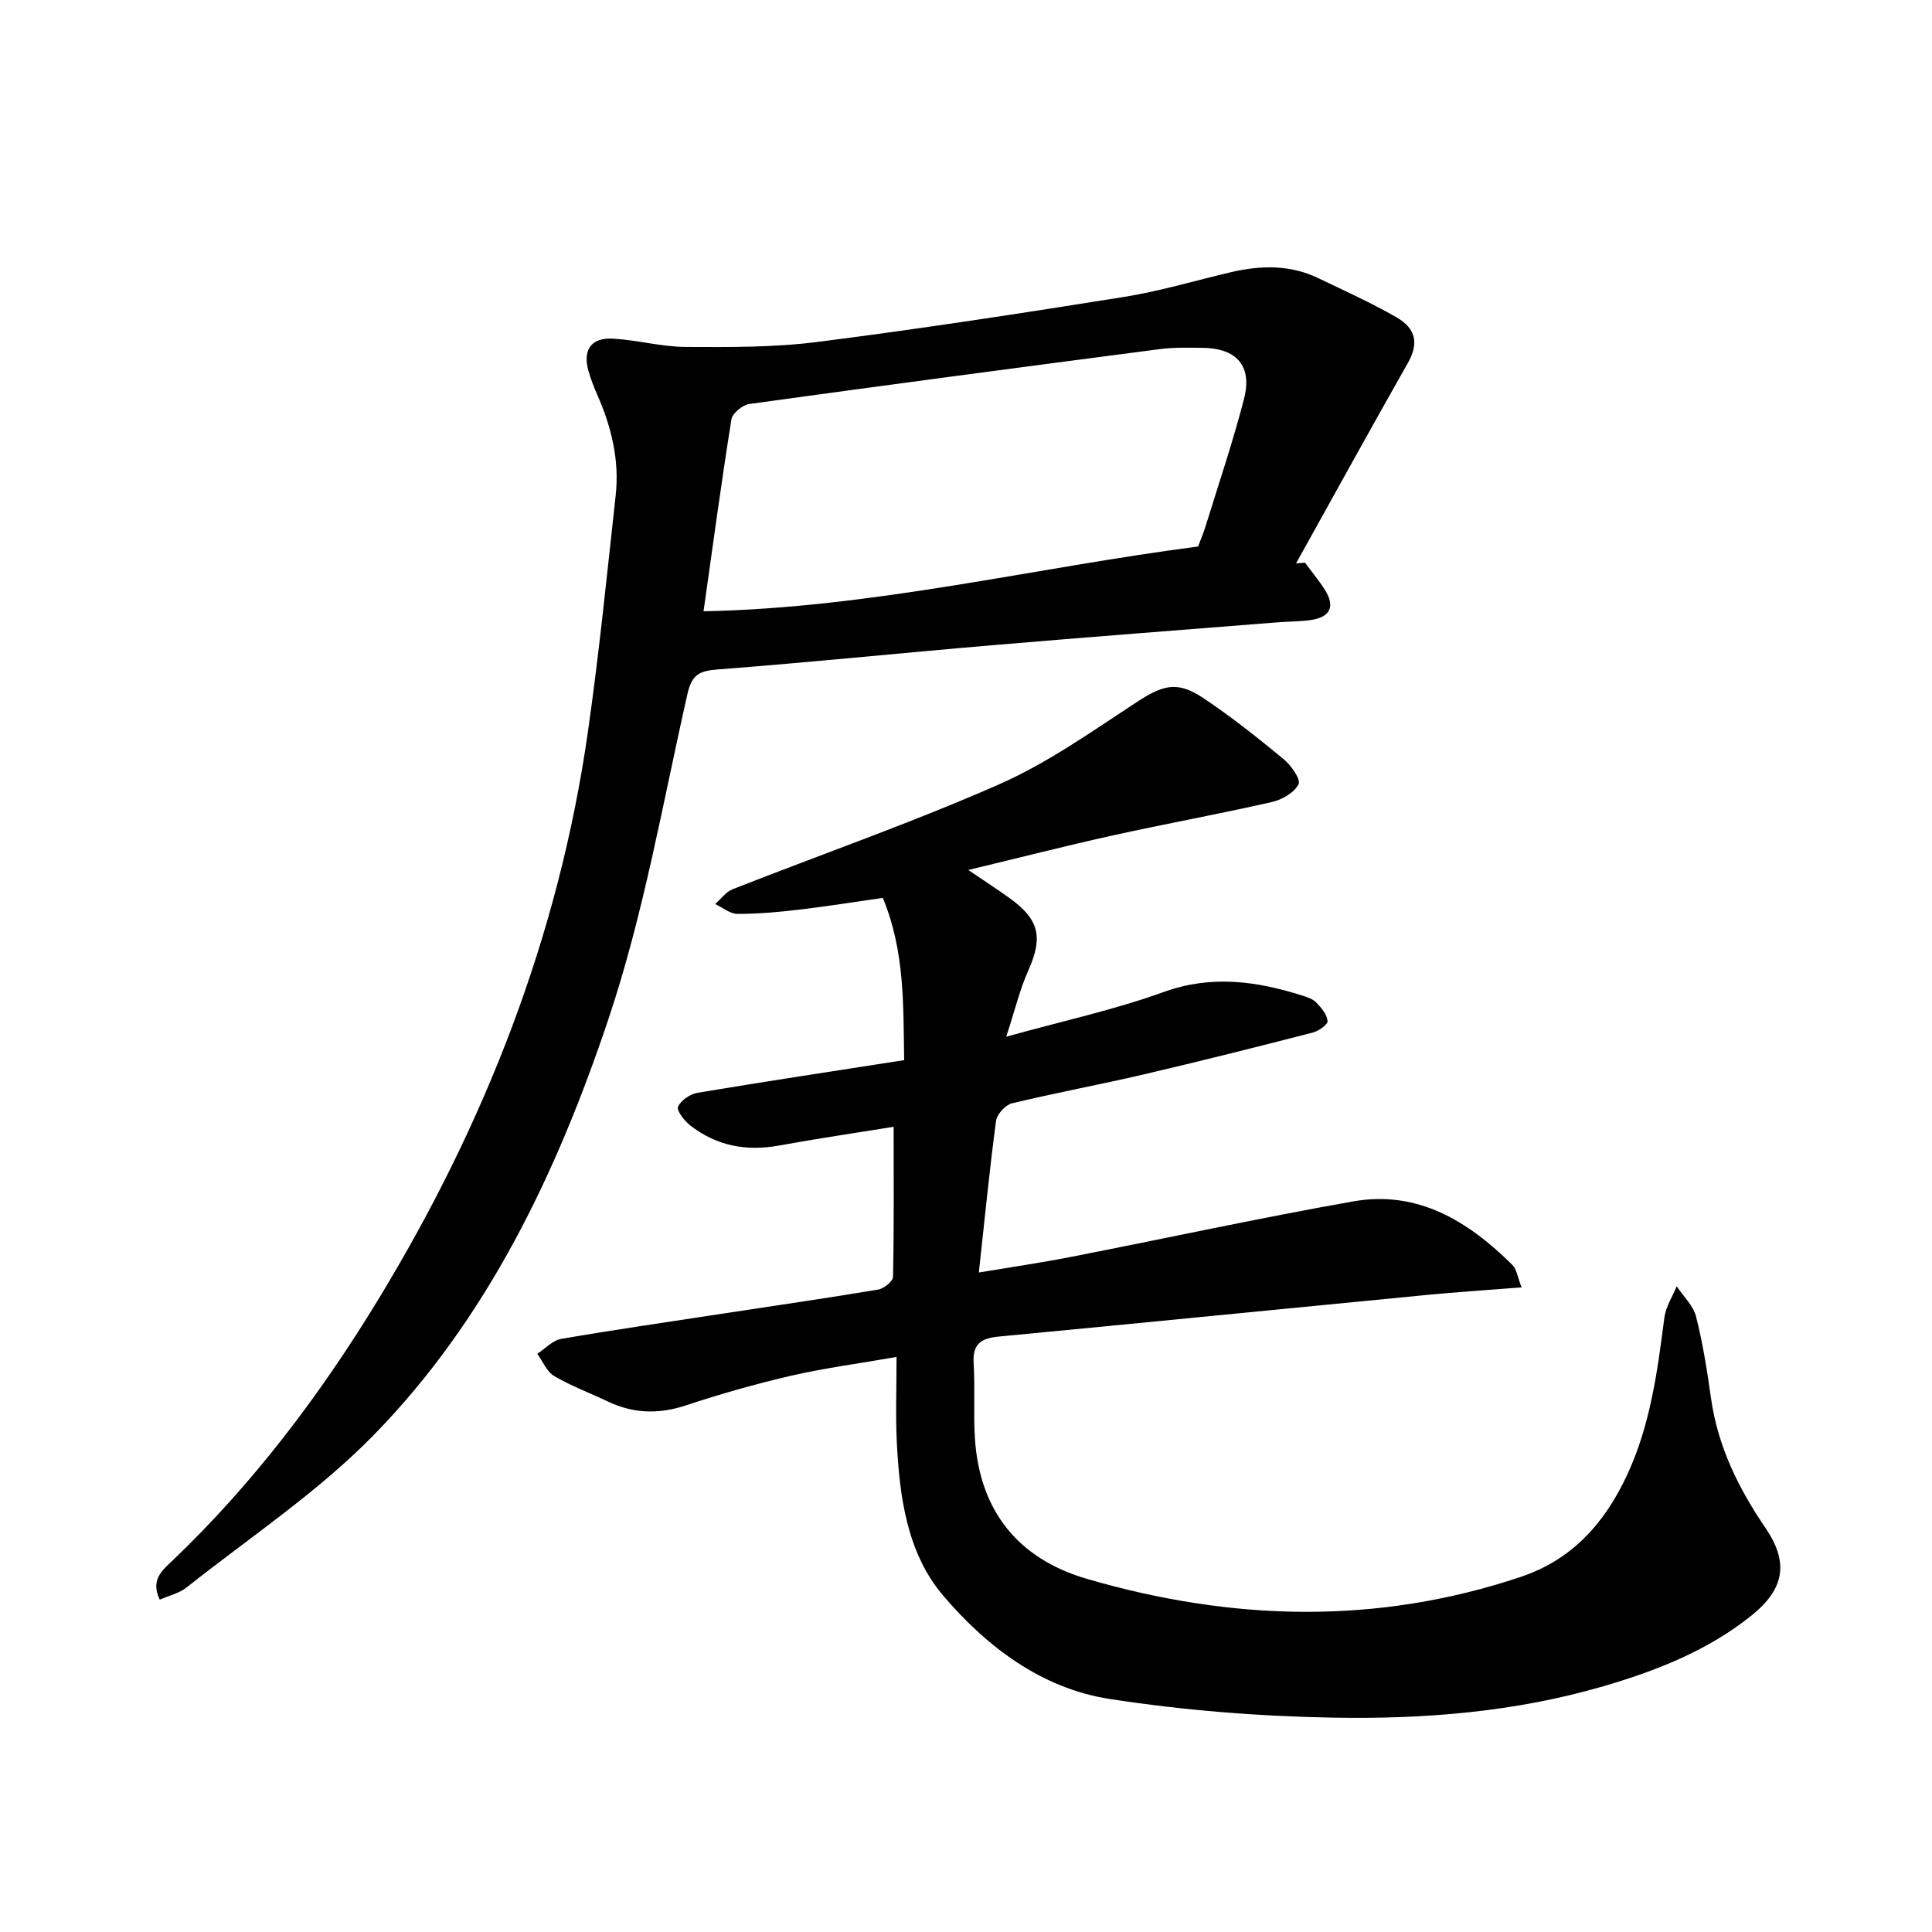
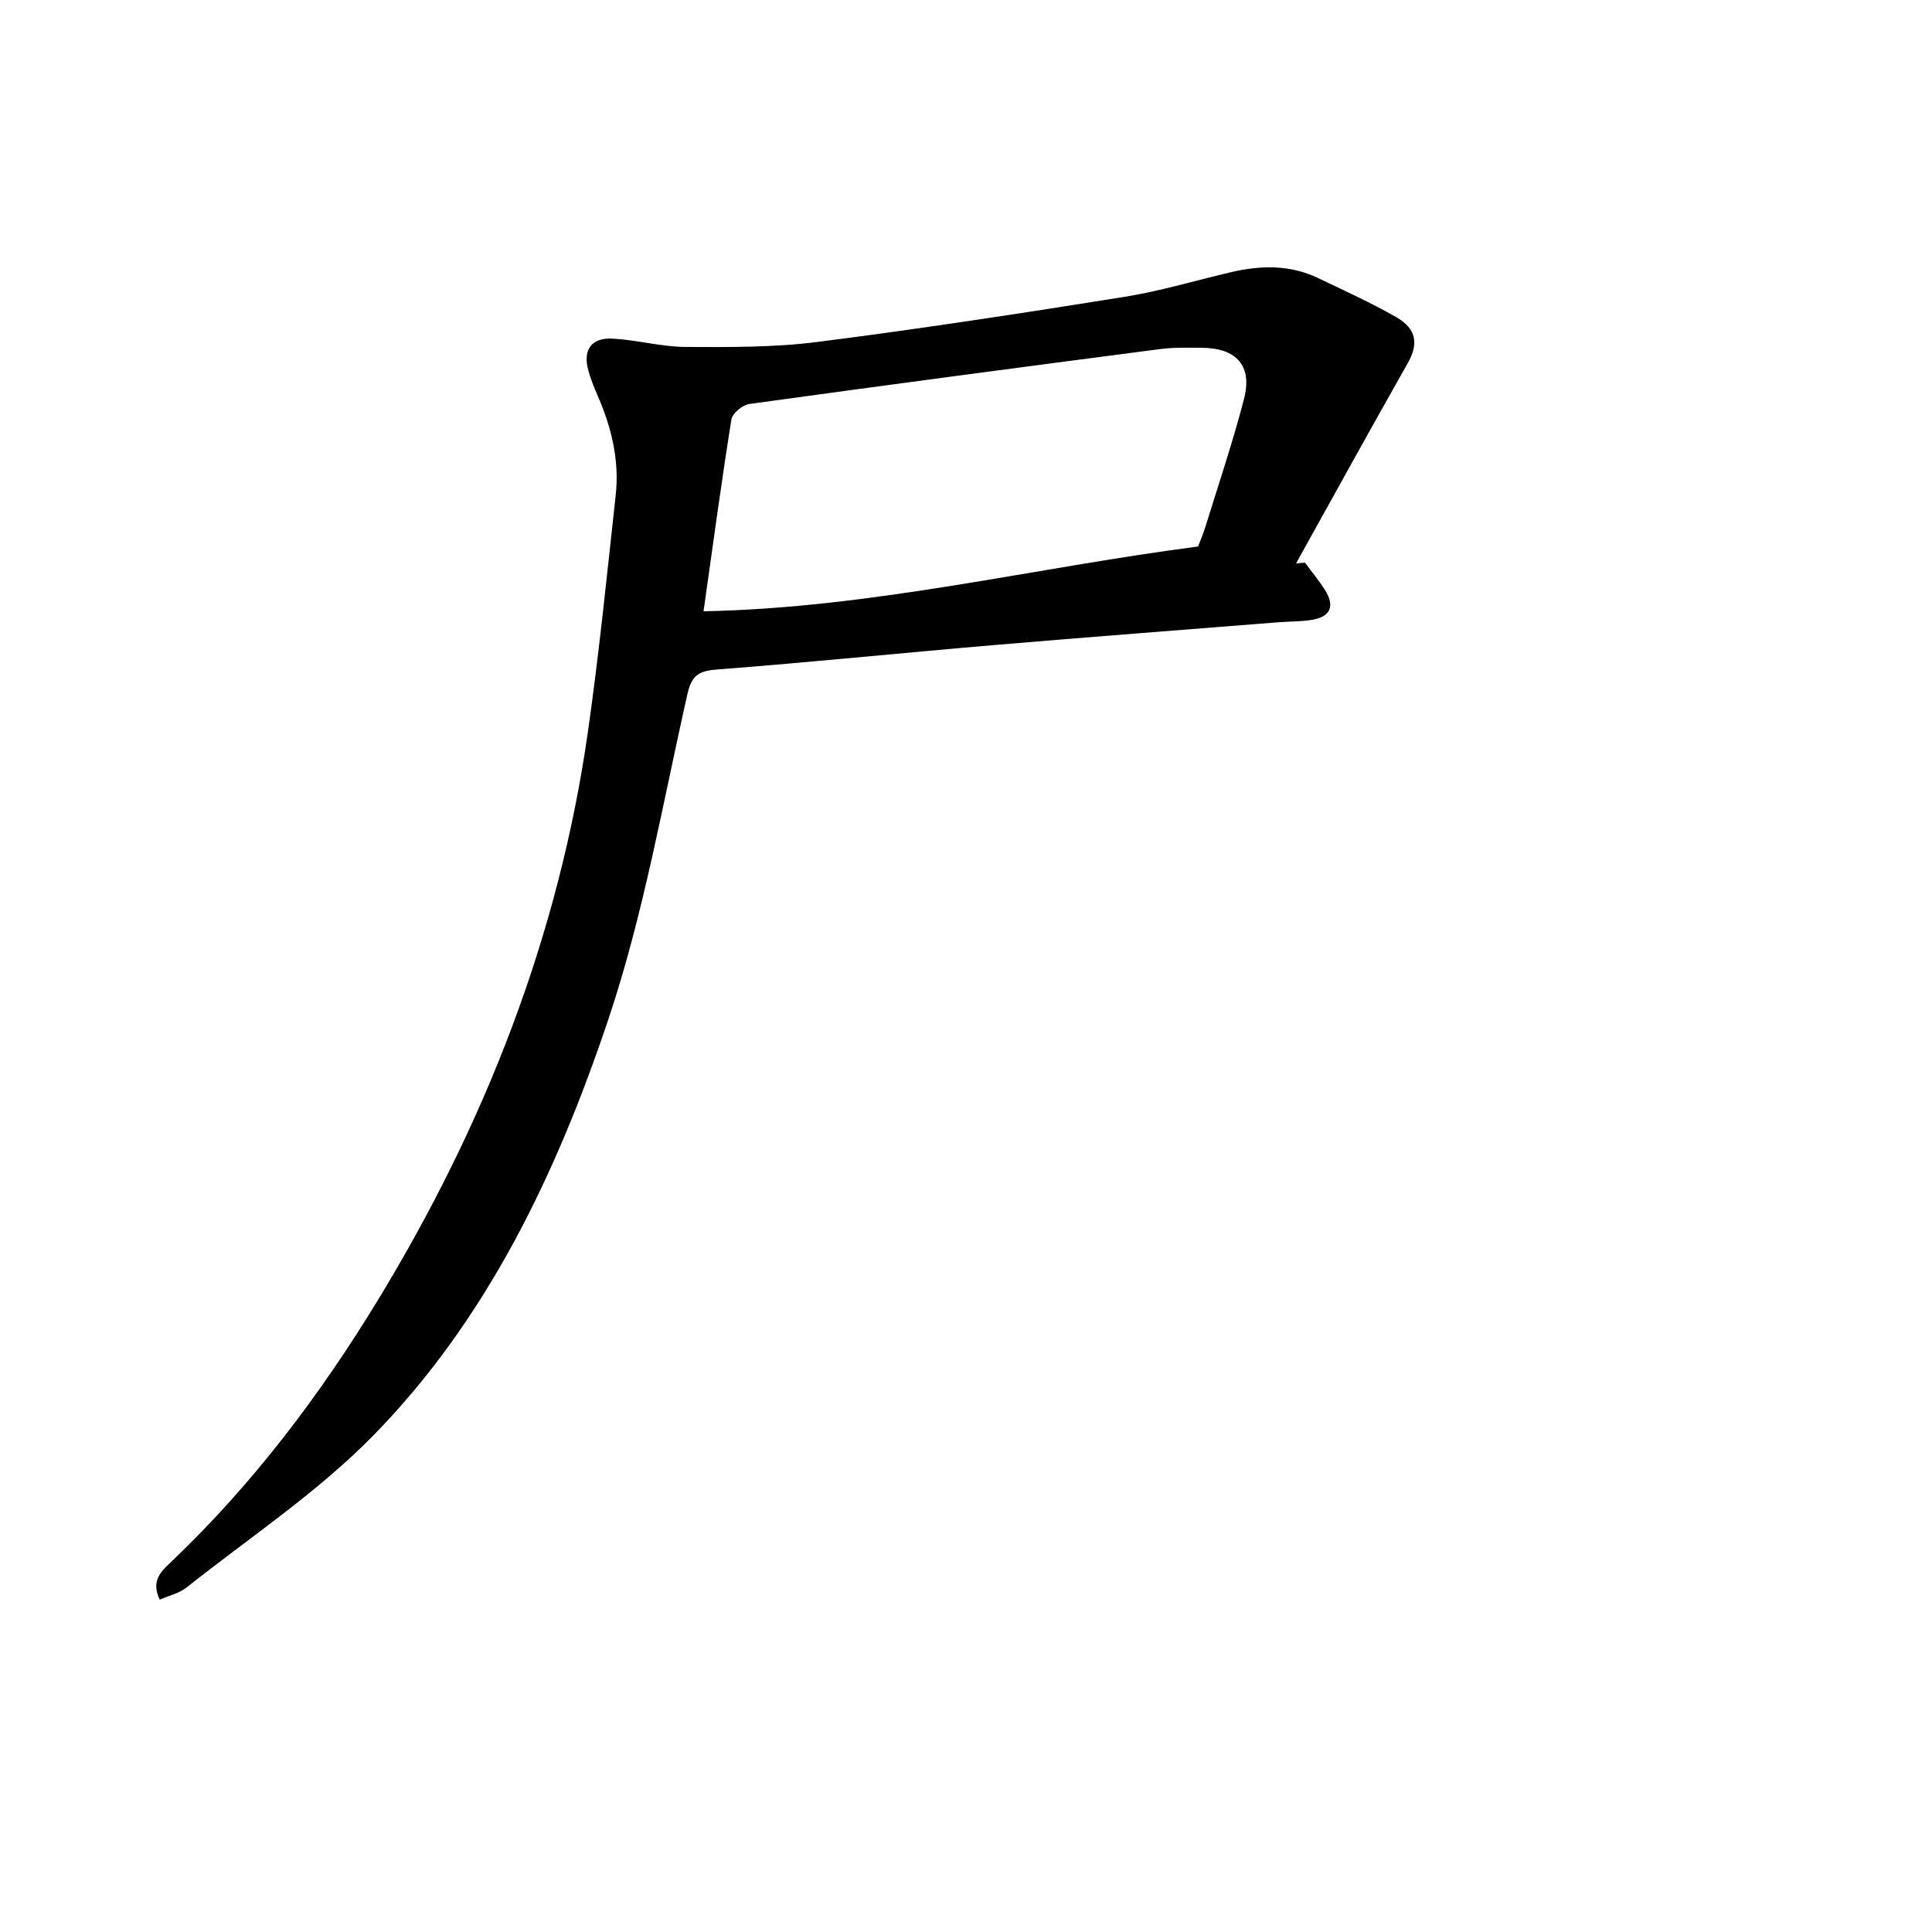
<svg xmlns="http://www.w3.org/2000/svg" enable-background="new 0 0 400 400" viewBox="0 0 400 400">
-   <path d="m185.02 233.29c-7.9 1.28-15.87 2.45-23.79 3.89-6.79 1.23-12.95.04-18.37-4.21-1.2-.94-2.83-3.08-2.48-3.84.62-1.33 2.52-2.63 4.05-2.88 14.05-2.35 28.14-4.48 42.77-6.76-.21-11.28.19-22.45-4.42-33.59-5.84.83-11.56 1.76-17.31 2.43-4.24.5-8.52.89-12.78.88-1.54 0-3.08-1.32-4.62-2.04 1.2-1.05 2.23-2.52 3.62-3.07 18.38-7.23 37.08-13.75 55.14-21.7 10.02-4.41 19.18-10.92 28.41-16.97 5.48-3.58 8.44-4.54 13.87-.92 5.79 3.86 11.26 8.22 16.64 12.65 1.55 1.28 3.61 4.21 3.1 5.21-.88 1.74-3.42 3.2-5.52 3.68-10.95 2.49-22 4.5-32.96 6.92-9.65 2.13-19.24 4.59-29.9 7.15 3.39 2.3 6 3.99 8.52 5.8 6.22 4.46 6.97 8.15 3.93 14.96-1.77 3.95-2.78 8.23-4.59 13.76 11.79-3.28 22.42-5.58 32.55-9.24 9.92-3.59 19.23-2.28 28.72.71 1.04.33 2.22.72 2.94 1.47 1.04 1.09 2.22 2.48 2.32 3.83.06.73-1.87 2.07-3.09 2.38-11.62 2.99-23.26 5.92-34.95 8.65-9.08 2.12-18.26 3.81-27.33 6-1.34.33-3.09 2.25-3.27 3.62-1.36 10.19-2.36 20.43-3.56 31.4 6.74-1.13 13.06-2.05 19.32-3.28 19.39-3.79 38.71-8 58.16-11.44 13.4-2.37 23.87 4.11 32.98 13.15.9.89 1.07 2.52 1.91 4.65-6.99.55-13.4.96-19.8 1.58-29.48 2.85-58.96 5.8-88.44 8.6-3.59.34-5.45 1.45-5.21 5.46.32 5.2-.07 10.45.27 15.66.98 15.04 8.99 24.92 23.26 29.07 29.88 8.69 59.82 9.59 89.71-.42 10.74-3.6 17.38-11.15 22-21 4.86-10.37 6.33-21.51 7.77-32.7.29-2.23 1.67-4.32 2.55-6.48 1.38 2.08 3.43 3.99 4.01 6.27 1.4 5.51 2.29 11.17 3.08 16.81 1.4 9.99 5.64 18.67 11.27 26.91 4.9 7.18 3.99 12.68-2.9 18.2-9.04 7.25-19.66 11.41-30.64 14.62-18.27 5.33-37.11 6.84-55.95 6.5-15.46-.28-31.02-1.51-46.29-3.87-14.11-2.18-25.52-10.89-34.49-21.45-7.43-8.75-9.01-20.44-9.56-31.83-.27-5.52-.05-11.06-.05-17.53-7.99 1.4-14.99 2.31-21.83 3.89-7.37 1.7-14.67 3.79-21.85 6.16-5.59 1.84-10.82 1.68-16.08-.82-3.72-1.77-7.61-3.21-11.14-5.29-1.53-.9-2.34-3.02-3.48-4.59 1.63-1.06 3.16-2.77 4.92-3.08 11.07-1.91 22.19-3.51 33.3-5.21 10.79-1.65 21.6-3.21 32.37-5.01 1.18-.2 3.04-1.71 3.06-2.64.22-10.27.13-20.54.13-31.06z" />
  <path d="m270.18 116.49c1.41 1.91 2.94 3.74 4.19 5.74 2.03 3.26 1.07 5.46-2.68 6.09-2.33.39-4.73.33-7.1.52-19.73 1.57-39.46 3.07-59.19 4.75-18.94 1.61-37.85 3.56-56.8 5.01-3.75.29-5.35 1.03-6.26 5.03-5.11 22.55-9.05 45.53-16.37 67.36-10.62 31.66-24.97 62.02-48.72 86.25-11.55 11.78-25.62 21.11-38.64 31.44-1.5 1.19-3.58 1.65-5.54 2.51-1.98-4.12.56-6.1 2.67-8.11 16.75-16 30.62-34.38 42.58-54.04 22.05-36.24 37.34-75.18 43.38-117.38 2.33-16.31 3.97-32.71 5.77-49.09.8-7.26-.87-14.17-3.8-20.81-.7-1.59-1.34-3.23-1.82-4.9-1.26-4.37.51-7 5.03-6.75 5.04.28 10.04 1.69 15.07 1.72 9.12.05 18.33.11 27.34-1.04 21.19-2.7 42.31-5.94 63.4-9.31 7.46-1.19 14.76-3.39 22.14-5.12 6.15-1.44 12.25-1.59 18.09 1.22 5.42 2.6 10.91 5.09 16.12 8.06 4.31 2.46 4.65 5.62 2.42 9.55-7.81 13.76-15.43 27.63-23.13 41.46.63-.06 1.24-.11 1.85-.16zm-124.52 10.07c35.03-.7 68.36-8.99 102.39-13.41.44-1.19 1.07-2.65 1.54-4.16 2.71-8.77 5.66-17.48 7.96-26.36 1.79-6.89-1.51-10.57-8.7-10.62-2.85-.02-5.74-.11-8.56.25-28.4 3.7-56.79 7.46-85.15 11.38-1.4.19-3.5 1.92-3.71 3.19-2.09 13.12-3.87 26.28-5.77 39.73z" />
</svg>